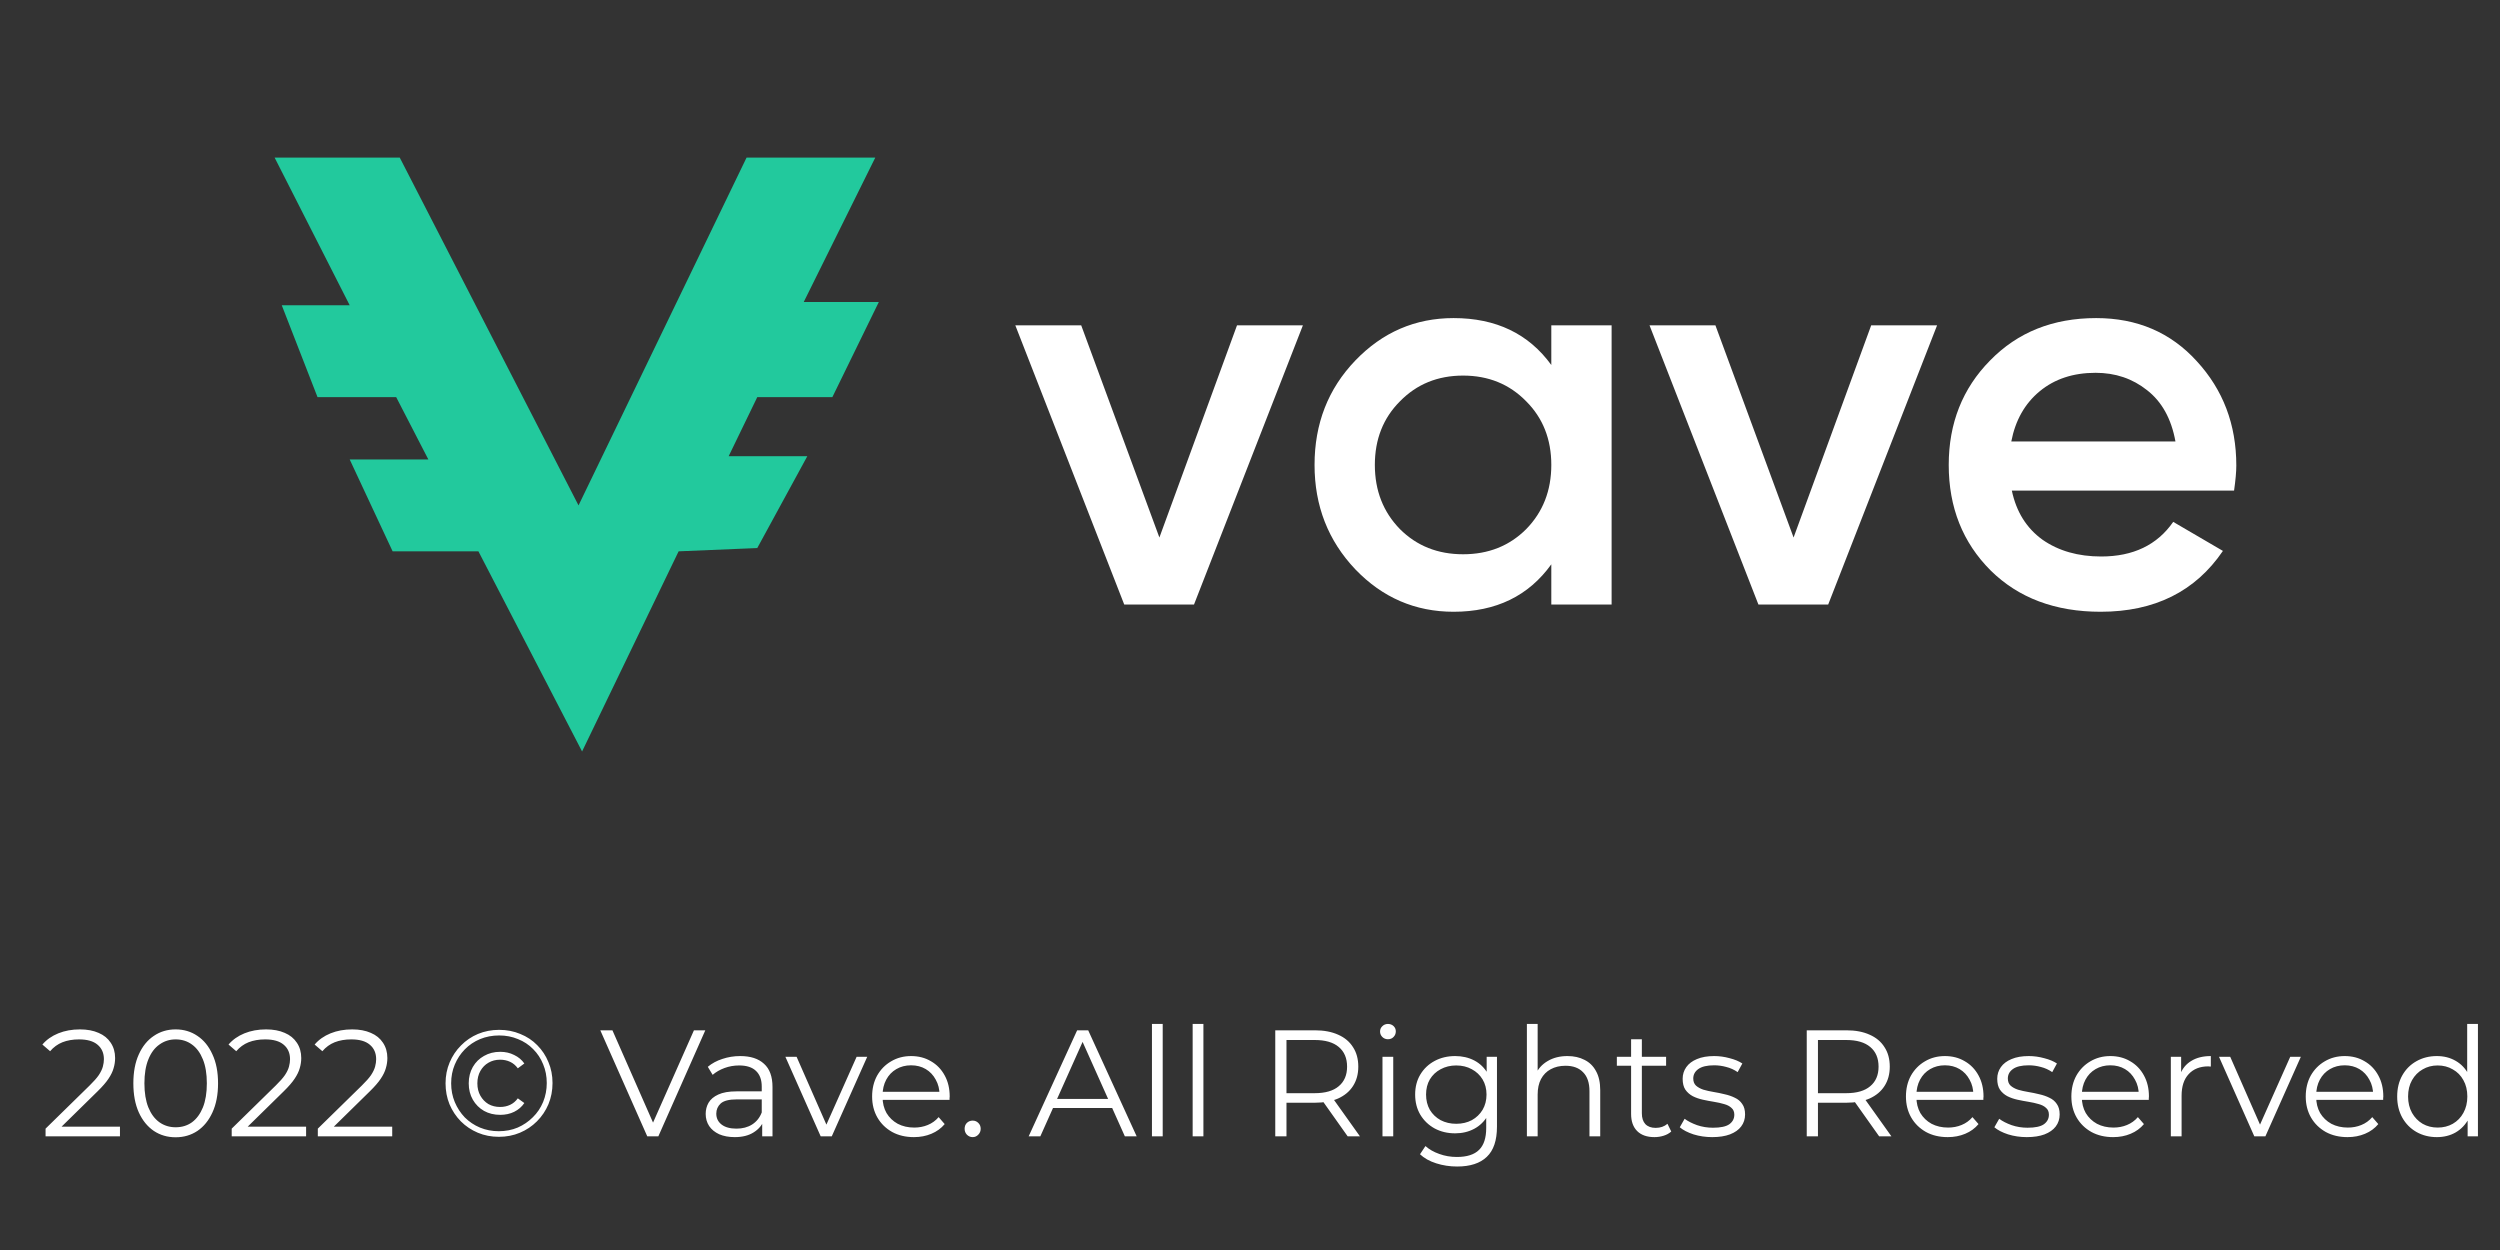
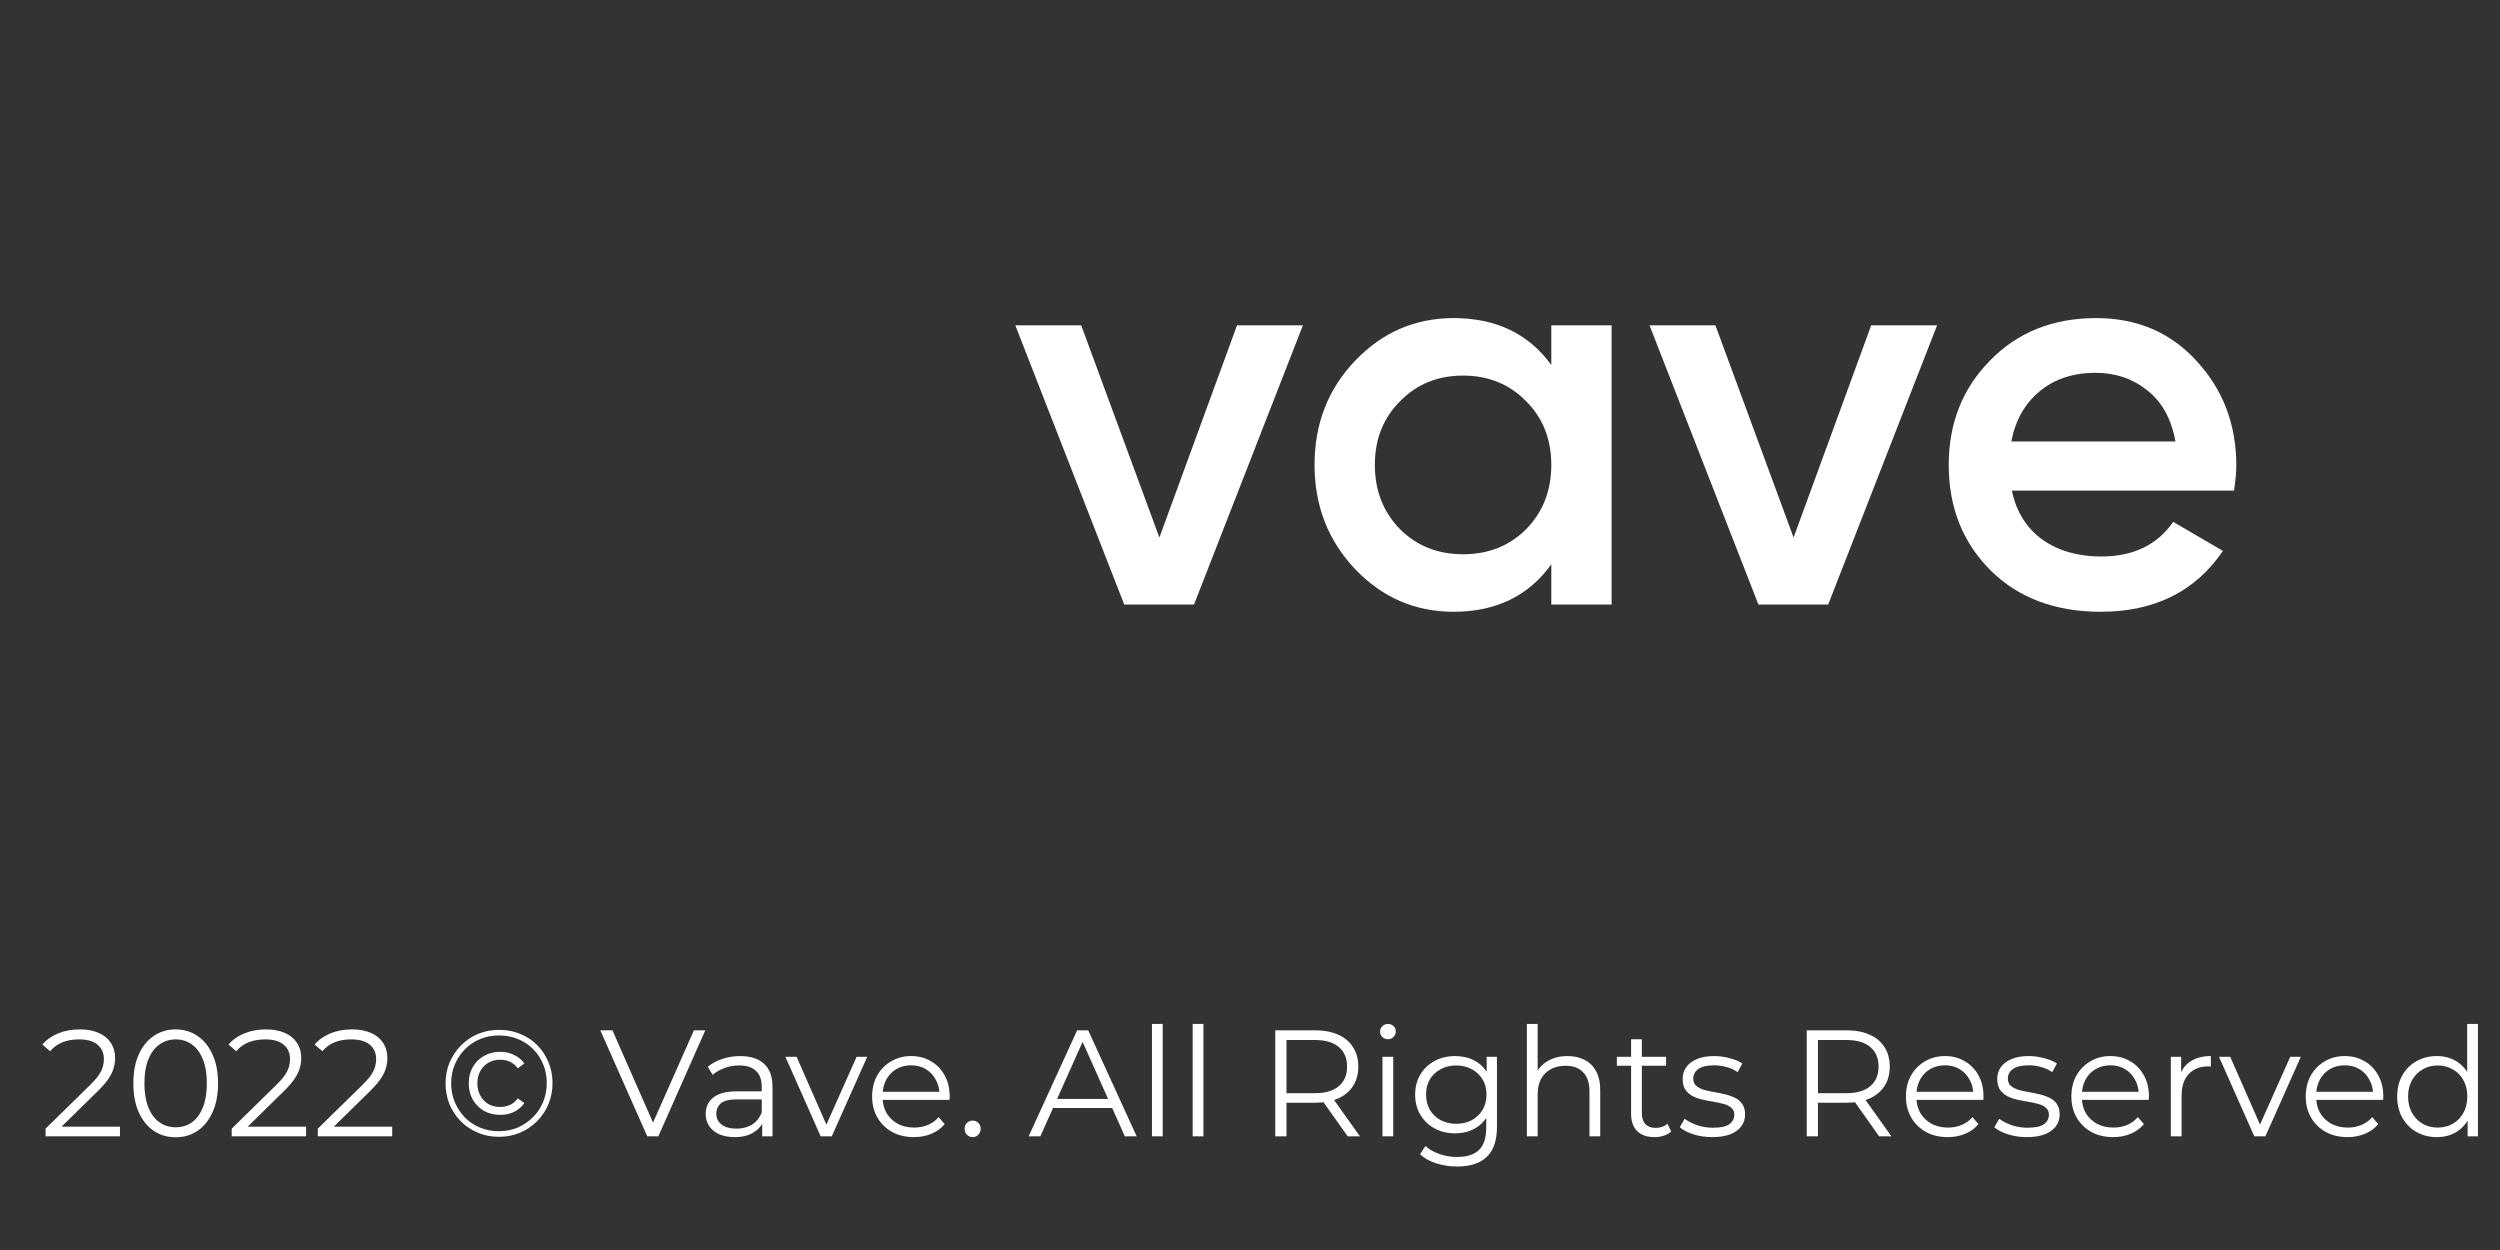
<svg xmlns="http://www.w3.org/2000/svg" width="132" height="66" viewBox="0 0 132 66" fill="none">
  <rect x="0" y="0" width="132" height="66" fill="#333333" stroke="none" />
-   <path fill-rule="evenodd" clip-rule="evenodd" d="M21.107 8.322H14.5L18.464 16.118H14.877L16.765 20.968H20.918L22.617 24.26H18.464L20.73 29.11H25.26L30.734 39.677L35.831 29.11L39.984 28.937L42.627 24.086H38.474L39.984 20.968H43.949L46.403 15.944H42.438L46.214 8.322H39.418L30.546 26.685L21.107 8.322Z" fill="#22C99D" />
  <path d="M65.314 17.178H68.793L63.044 31.918H59.359L53.609 17.178H57.088L61.216 28.381L65.314 17.178Z" fill="white" />
  <path d="M81.909 17.178H85.093V31.918H81.909V29.796C80.71 31.466 78.99 32.301 76.749 32.301C74.725 32.301 72.995 31.555 71.561 30.061C70.126 28.548 69.408 26.71 69.408 24.548C69.408 22.367 70.126 20.529 71.561 19.035C72.995 17.542 74.725 16.795 76.749 16.795C78.99 16.795 80.71 17.62 81.909 19.271V17.178ZM73.919 27.939C74.804 28.823 75.914 29.265 77.251 29.265C78.587 29.265 79.698 28.823 80.582 27.939C81.467 27.034 81.909 25.904 81.909 24.548C81.909 23.192 81.467 22.072 80.582 21.188C79.698 20.283 78.587 19.831 77.251 19.831C75.914 19.831 74.804 20.283 73.919 21.188C73.035 22.072 72.592 23.192 72.592 24.548C72.592 25.904 73.035 27.034 73.919 27.939Z" fill="white" />
  <path d="M98.799 17.178H102.278L96.529 31.918H92.844L87.095 17.178H90.574L94.701 28.381L98.799 17.178Z" fill="white" />
  <path d="M106.225 25.904C106.461 27.025 107.001 27.889 107.847 28.499C108.692 29.088 109.724 29.383 110.942 29.383C112.633 29.383 113.901 28.774 114.746 27.555L117.37 29.088C115.915 31.23 113.763 32.301 110.913 32.301C108.515 32.301 106.579 31.574 105.105 30.12C103.631 28.646 102.893 26.789 102.893 24.548C102.893 22.347 103.621 20.509 105.075 19.035C106.53 17.542 108.397 16.795 110.677 16.795C112.839 16.795 114.608 17.552 115.984 19.065C117.38 20.578 118.077 22.416 118.077 24.578C118.077 24.912 118.038 25.354 117.959 25.904H106.225ZM106.196 23.31H114.864C114.647 22.111 114.146 21.207 113.36 20.598C112.593 19.989 111.689 19.684 110.648 19.684C109.468 19.684 108.485 20.008 107.699 20.657C106.913 21.305 106.412 22.19 106.196 23.31Z" fill="white" />
  <path d="M2.406 60V59.592L4.734 57.312C4.947 57.104 5.107 56.923 5.214 56.768C5.32 56.608 5.392 56.459 5.43 56.32C5.467 56.181 5.486 56.051 5.486 55.928C5.486 55.603 5.374 55.347 5.15 55.16C4.931 54.973 4.606 54.88 4.174 54.88C3.843 54.88 3.55 54.931 3.294 55.032C3.043 55.133 2.827 55.291 2.646 55.504L2.238 55.152C2.456 54.896 2.736 54.699 3.078 54.56C3.419 54.421 3.8 54.352 4.222 54.352C4.6 54.352 4.928 54.413 5.206 54.536C5.483 54.653 5.696 54.827 5.846 55.056C6 55.285 6.078 55.555 6.078 55.864C6.078 56.045 6.051 56.224 5.998 56.4C5.95 56.576 5.859 56.763 5.726 56.96C5.598 57.152 5.408 57.371 5.158 57.616L3.022 59.712L2.862 59.488H6.334V60H2.406ZM9.273 60.048C8.841 60.048 8.457 59.936 8.121 59.712C7.785 59.483 7.521 59.157 7.329 58.736C7.137 58.309 7.041 57.797 7.041 57.2C7.041 56.603 7.137 56.093 7.329 55.672C7.521 55.245 7.785 54.92 8.121 54.696C8.457 54.467 8.841 54.352 9.273 54.352C9.705 54.352 10.089 54.467 10.425 54.696C10.761 54.92 11.025 55.245 11.217 55.672C11.414 56.093 11.513 56.603 11.513 57.2C11.513 57.797 11.414 58.309 11.217 58.736C11.025 59.157 10.761 59.483 10.425 59.712C10.089 59.936 9.705 60.048 9.273 60.048ZM9.273 59.52C9.604 59.52 9.892 59.432 10.137 59.256C10.382 59.075 10.574 58.813 10.713 58.472C10.852 58.125 10.921 57.701 10.921 57.2C10.921 56.699 10.852 56.277 10.713 55.936C10.574 55.589 10.382 55.328 10.137 55.152C9.892 54.971 9.604 54.88 9.273 54.88C8.953 54.88 8.668 54.971 8.417 55.152C8.166 55.328 7.972 55.589 7.833 55.936C7.694 56.277 7.625 56.699 7.625 57.2C7.625 57.701 7.694 58.125 7.833 58.472C7.972 58.813 8.166 59.075 8.417 59.256C8.668 59.432 8.953 59.52 9.273 59.52ZM12.234 60V59.592L14.562 57.312C14.775 57.104 14.935 56.923 15.042 56.768C15.149 56.608 15.22 56.459 15.258 56.32C15.295 56.181 15.314 56.051 15.314 55.928C15.314 55.603 15.202 55.347 14.978 55.16C14.759 54.973 14.434 54.88 14.002 54.88C13.671 54.88 13.378 54.931 13.122 55.032C12.871 55.133 12.655 55.291 12.474 55.504L12.066 55.152C12.284 54.896 12.565 54.699 12.906 54.56C13.247 54.421 13.629 54.352 14.05 54.352C14.428 54.352 14.757 54.413 15.034 54.536C15.311 54.653 15.524 54.827 15.674 55.056C15.829 55.285 15.906 55.555 15.906 55.864C15.906 56.045 15.879 56.224 15.826 56.4C15.778 56.576 15.687 56.763 15.554 56.96C15.426 57.152 15.236 57.371 14.986 57.616L12.85 59.712L12.69 59.488H16.162V60H12.234ZM16.781 60V59.592L19.109 57.312C19.322 57.104 19.482 56.923 19.589 56.768C19.695 56.608 19.767 56.459 19.805 56.32C19.842 56.181 19.861 56.051 19.861 55.928C19.861 55.603 19.749 55.347 19.525 55.16C19.306 54.973 18.981 54.88 18.549 54.88C18.218 54.88 17.925 54.931 17.669 55.032C17.418 55.133 17.202 55.291 17.021 55.504L16.613 55.152C16.831 54.896 17.111 54.699 17.453 54.56C17.794 54.421 18.175 54.352 18.597 54.352C18.975 54.352 19.303 54.413 19.581 54.536C19.858 54.653 20.071 54.827 20.221 55.056C20.375 55.285 20.453 55.555 20.453 55.864C20.453 56.045 20.426 56.224 20.373 56.4C20.325 56.576 20.234 56.763 20.101 56.96C19.973 57.152 19.783 57.371 19.533 57.616L17.397 59.712L17.237 59.488H20.709V60H16.781ZM26.341 60.024C25.941 60.024 25.571 59.952 25.229 59.808C24.888 59.664 24.589 59.464 24.333 59.208C24.077 58.947 23.877 58.645 23.733 58.304C23.595 57.963 23.525 57.595 23.525 57.2C23.525 56.805 23.597 56.437 23.741 56.096C23.885 55.755 24.085 55.456 24.341 55.2C24.597 54.939 24.896 54.736 25.237 54.592C25.584 54.448 25.957 54.376 26.357 54.376C26.757 54.376 27.128 54.448 27.469 54.592C27.816 54.731 28.115 54.928 28.365 55.184C28.621 55.44 28.819 55.739 28.957 56.08C29.101 56.416 29.173 56.784 29.173 57.184C29.173 57.584 29.101 57.957 28.957 58.304C28.813 58.645 28.611 58.947 28.349 59.208C28.093 59.464 27.795 59.664 27.453 59.808C27.112 59.952 26.741 60.024 26.341 60.024ZM26.333 59.728C26.696 59.728 27.029 59.664 27.333 59.536C27.637 59.403 27.904 59.221 28.133 58.992C28.368 58.763 28.549 58.493 28.677 58.184C28.805 57.869 28.869 57.536 28.869 57.184C28.869 56.827 28.805 56.496 28.677 56.192C28.555 55.888 28.379 55.621 28.149 55.392C27.925 55.163 27.659 54.987 27.349 54.864C27.045 54.736 26.715 54.672 26.357 54.672C25.995 54.672 25.659 54.736 25.349 54.864C25.04 54.992 24.771 55.173 24.541 55.408C24.317 55.637 24.141 55.904 24.013 56.208C23.885 56.512 23.821 56.843 23.821 57.2C23.821 57.552 23.885 57.883 24.013 58.192C24.141 58.496 24.317 58.765 24.541 59C24.771 59.229 25.037 59.408 25.341 59.536C25.651 59.664 25.981 59.728 26.333 59.728ZM26.413 58.864C26.093 58.864 25.808 58.795 25.557 58.656C25.307 58.512 25.109 58.315 24.965 58.064C24.821 57.813 24.749 57.525 24.749 57.2C24.749 56.875 24.821 56.587 24.965 56.336C25.109 56.085 25.307 55.891 25.557 55.752C25.808 55.608 26.093 55.536 26.413 55.536C26.685 55.536 26.931 55.592 27.149 55.704C27.373 55.811 27.552 55.96 27.685 56.152L27.341 56.408C27.229 56.253 27.093 56.139 26.933 56.064C26.773 55.989 26.597 55.952 26.405 55.952C26.176 55.952 25.971 56.005 25.789 56.112C25.613 56.213 25.472 56.357 25.365 56.544C25.259 56.731 25.205 56.949 25.205 57.2C25.205 57.451 25.259 57.669 25.365 57.856C25.472 58.043 25.613 58.189 25.789 58.296C25.971 58.397 26.176 58.448 26.405 58.448C26.597 58.448 26.773 58.411 26.933 58.336C27.093 58.261 27.229 58.147 27.341 57.992L27.685 58.24C27.552 58.437 27.373 58.592 27.149 58.704C26.931 58.811 26.685 58.864 26.413 58.864ZM34.176 60L31.696 54.4H32.336L34.656 59.672H34.304L36.64 54.4H37.24L34.76 60H34.176ZM40.244 60V59.072L40.22 58.92V57.368C40.22 57.011 40.119 56.736 39.916 56.544C39.719 56.352 39.423 56.256 39.028 56.256C38.756 56.256 38.498 56.301 38.252 56.392C38.007 56.483 37.799 56.603 37.628 56.752L37.372 56.328C37.586 56.147 37.842 56.008 38.14 55.912C38.439 55.811 38.754 55.76 39.084 55.76C39.628 55.76 40.047 55.896 40.34 56.168C40.639 56.435 40.788 56.843 40.788 57.392V60H40.244ZM38.796 60.04C38.482 60.04 38.207 59.989 37.972 59.888C37.743 59.781 37.567 59.637 37.444 59.456C37.322 59.269 37.26 59.056 37.26 58.816C37.26 58.597 37.311 58.4 37.412 58.224C37.519 58.043 37.69 57.899 37.924 57.792C38.164 57.68 38.484 57.624 38.884 57.624H40.332V58.048H38.9C38.495 58.048 38.212 58.12 38.052 58.264C37.898 58.408 37.82 58.587 37.82 58.8C37.82 59.04 37.914 59.232 38.1 59.376C38.287 59.52 38.548 59.592 38.884 59.592C39.204 59.592 39.479 59.52 39.708 59.376C39.943 59.227 40.114 59.013 40.22 58.736L40.348 59.128C40.242 59.405 40.055 59.627 39.788 59.792C39.527 59.957 39.196 60.04 38.796 60.04ZM43.333 60L41.469 55.8H42.061L43.773 59.696H43.493L45.229 55.8H45.789L43.917 60H43.333ZM48.256 60.04C47.818 60.04 47.434 59.949 47.104 59.768C46.773 59.581 46.514 59.328 46.328 59.008C46.141 58.683 46.048 58.312 46.048 57.896C46.048 57.48 46.136 57.112 46.312 56.792C46.493 56.472 46.738 56.221 47.048 56.04C47.362 55.853 47.714 55.76 48.104 55.76C48.498 55.76 48.848 55.851 49.152 56.032C49.461 56.208 49.704 56.459 49.88 56.784C50.056 57.104 50.144 57.475 50.144 57.896C50.144 57.923 50.141 57.952 50.136 57.984C50.136 58.011 50.136 58.04 50.136 58.072H46.48V57.648H49.832L49.608 57.816C49.608 57.512 49.541 57.243 49.408 57.008C49.28 56.768 49.104 56.581 48.88 56.448C48.656 56.315 48.397 56.248 48.104 56.248C47.816 56.248 47.557 56.315 47.328 56.448C47.098 56.581 46.92 56.768 46.792 57.008C46.664 57.248 46.6 57.523 46.6 57.832V57.92C46.6 58.24 46.669 58.523 46.808 58.768C46.952 59.008 47.149 59.197 47.4 59.336C47.656 59.469 47.946 59.536 48.272 59.536C48.528 59.536 48.765 59.491 48.984 59.4C49.208 59.309 49.4 59.171 49.56 58.984L49.88 59.352C49.693 59.576 49.458 59.747 49.176 59.864C48.898 59.981 48.592 60.04 48.256 60.04ZM51.356 60.04C51.239 60.04 51.137 59.997 51.052 59.912C50.972 59.827 50.932 59.723 50.932 59.6C50.932 59.472 50.972 59.368 51.052 59.288C51.137 59.208 51.239 59.168 51.356 59.168C51.473 59.168 51.572 59.208 51.652 59.288C51.737 59.368 51.78 59.472 51.78 59.6C51.78 59.723 51.737 59.827 51.652 59.912C51.572 59.997 51.473 60.04 51.356 60.04ZM54.313 60L56.873 54.4H57.457L60.017 60H59.393L57.041 54.744H57.281L54.929 60H54.313ZM55.321 58.504L55.497 58.024H58.753L58.929 58.504H55.321ZM60.823 60V54.064H61.391V60H60.823ZM62.972 60V54.064H63.54V60H62.972ZM67.334 60V54.4H69.43C69.904 54.4 70.312 54.477 70.654 54.632C70.995 54.781 71.257 55 71.438 55.288C71.624 55.571 71.718 55.915 71.718 56.32C71.718 56.715 71.624 57.056 71.438 57.344C71.257 57.627 70.995 57.845 70.654 58C70.312 58.149 69.904 58.224 69.43 58.224H67.662L67.926 57.952V60H67.334ZM71.158 60L69.718 57.968H70.358L71.806 60H71.158ZM67.926 58L67.662 57.72H69.414C69.974 57.72 70.398 57.597 70.686 57.352C70.979 57.107 71.126 56.763 71.126 56.32C71.126 55.872 70.979 55.525 70.686 55.28C70.398 55.035 69.974 54.912 69.414 54.912H67.662L67.926 54.632V58ZM72.995 60V55.8H73.563V60H72.995ZM73.283 54.872C73.166 54.872 73.067 54.832 72.987 54.752C72.907 54.672 72.867 54.576 72.867 54.464C72.867 54.352 72.907 54.259 72.987 54.184C73.067 54.104 73.166 54.064 73.283 54.064C73.4 54.064 73.499 54.101 73.579 54.176C73.659 54.251 73.699 54.344 73.699 54.456C73.699 54.573 73.659 54.672 73.579 54.752C73.504 54.832 73.406 54.872 73.283 54.872ZM76.936 61.592C76.552 61.592 76.184 61.536 75.832 61.424C75.48 61.312 75.194 61.152 74.976 60.944L75.264 60.512C75.461 60.688 75.704 60.827 75.992 60.928C76.285 61.035 76.594 61.088 76.92 61.088C77.453 61.088 77.845 60.963 78.096 60.712C78.346 60.467 78.472 60.083 78.472 59.56V58.512L78.552 57.792L78.496 57.072V55.8H79.04V59.488C79.04 60.213 78.861 60.744 78.504 61.08C78.152 61.421 77.629 61.592 76.936 61.592ZM76.832 59.84C76.432 59.84 76.072 59.755 75.752 59.584C75.432 59.408 75.178 59.165 74.992 58.856C74.81 58.547 74.72 58.192 74.72 57.792C74.72 57.392 74.81 57.04 74.992 56.736C75.178 56.427 75.432 56.187 75.752 56.016C76.072 55.845 76.432 55.76 76.832 55.76C77.205 55.76 77.541 55.837 77.84 55.992C78.138 56.147 78.376 56.376 78.552 56.68C78.728 56.984 78.816 57.355 78.816 57.792C78.816 58.229 78.728 58.6 78.552 58.904C78.376 59.208 78.138 59.44 77.84 59.6C77.541 59.76 77.205 59.84 76.832 59.84ZM76.888 59.336C77.197 59.336 77.472 59.272 77.712 59.144C77.952 59.011 78.141 58.829 78.28 58.6C78.418 58.365 78.488 58.096 78.488 57.792C78.488 57.488 78.418 57.221 78.28 56.992C78.141 56.763 77.952 56.584 77.712 56.456C77.472 56.323 77.197 56.256 76.888 56.256C76.584 56.256 76.309 56.323 76.064 56.456C75.824 56.584 75.634 56.763 75.496 56.992C75.362 57.221 75.296 57.488 75.296 57.792C75.296 58.096 75.362 58.365 75.496 58.6C75.634 58.829 75.824 59.011 76.064 59.144C76.309 59.272 76.584 59.336 76.888 59.336ZM82.764 55.76C83.106 55.76 83.404 55.827 83.66 55.96C83.921 56.088 84.124 56.285 84.268 56.552C84.418 56.819 84.492 57.155 84.492 57.56V60H83.924V57.616C83.924 57.173 83.812 56.84 83.588 56.616C83.37 56.387 83.06 56.272 82.66 56.272C82.362 56.272 82.1 56.333 81.876 56.456C81.657 56.573 81.487 56.747 81.364 56.976C81.247 57.2 81.188 57.472 81.188 57.792V60H80.62V54.064H81.188V56.952L81.076 56.736C81.21 56.432 81.423 56.195 81.716 56.024C82.01 55.848 82.359 55.76 82.764 55.76ZM87.354 60.04C86.96 60.04 86.656 59.933 86.442 59.72C86.229 59.507 86.122 59.205 86.122 58.816V54.872H86.69V58.784C86.69 59.029 86.752 59.219 86.874 59.352C87.002 59.485 87.184 59.552 87.418 59.552C87.669 59.552 87.877 59.48 88.042 59.336L88.242 59.744C88.13 59.845 87.994 59.92 87.834 59.968C87.68 60.016 87.52 60.04 87.354 60.04ZM85.37 56.272V55.8H87.97V56.272H85.37ZM90.404 60.04C90.058 60.04 89.73 59.992 89.42 59.896C89.111 59.795 88.868 59.669 88.692 59.52L88.948 59.072C89.119 59.2 89.338 59.312 89.604 59.408C89.871 59.499 90.151 59.544 90.444 59.544C90.844 59.544 91.132 59.483 91.308 59.36C91.484 59.232 91.572 59.064 91.572 58.856C91.572 58.701 91.522 58.581 91.42 58.496C91.324 58.405 91.196 58.339 91.036 58.296C90.876 58.248 90.698 58.208 90.5 58.176C90.303 58.144 90.106 58.107 89.908 58.064C89.716 58.021 89.54 57.96 89.38 57.88C89.22 57.795 89.09 57.68 88.988 57.536C88.892 57.392 88.844 57.2 88.844 56.96C88.844 56.731 88.908 56.525 89.036 56.344C89.164 56.163 89.351 56.021 89.596 55.92C89.847 55.813 90.151 55.76 90.508 55.76C90.78 55.76 91.052 55.797 91.324 55.872C91.596 55.941 91.82 56.035 91.996 56.152L91.748 56.608C91.562 56.48 91.362 56.389 91.148 56.336C90.935 56.277 90.722 56.248 90.508 56.248C90.13 56.248 89.85 56.315 89.668 56.448C89.492 56.576 89.404 56.741 89.404 56.944C89.404 57.104 89.452 57.229 89.548 57.32C89.65 57.411 89.78 57.483 89.94 57.536C90.106 57.584 90.284 57.624 90.476 57.656C90.674 57.688 90.868 57.728 91.06 57.776C91.258 57.819 91.436 57.88 91.596 57.96C91.762 58.035 91.892 58.144 91.988 58.288C92.09 58.427 92.14 58.611 92.14 58.84C92.14 59.085 92.071 59.299 91.932 59.48C91.799 59.656 91.602 59.795 91.34 59.896C91.084 59.992 90.772 60.04 90.404 60.04ZM95.396 60V54.4H97.492C97.967 54.4 98.375 54.477 98.716 54.632C99.058 54.781 99.319 55 99.5 55.288C99.687 55.571 99.78 55.915 99.78 56.32C99.78 56.715 99.687 57.056 99.5 57.344C99.319 57.627 99.058 57.845 98.716 58C98.375 58.149 97.967 58.224 97.492 58.224H95.724L95.988 57.952V60H95.396ZM99.22 60L97.78 57.968H98.42L99.868 60H99.22ZM95.988 58L95.724 57.72H97.476C98.036 57.72 98.46 57.597 98.748 57.352C99.042 57.107 99.188 56.763 99.188 56.32C99.188 55.872 99.042 55.525 98.748 55.28C98.46 55.035 98.036 54.912 97.476 54.912H95.724L95.988 54.632V58ZM102.842 60.04C102.404 60.04 102.02 59.949 101.69 59.768C101.359 59.581 101.1 59.328 100.914 59.008C100.727 58.683 100.634 58.312 100.634 57.896C100.634 57.48 100.722 57.112 100.898 56.792C101.079 56.472 101.324 56.221 101.634 56.04C101.948 55.853 102.3 55.76 102.69 55.76C103.084 55.76 103.434 55.851 103.738 56.032C104.047 56.208 104.29 56.459 104.466 56.784C104.642 57.104 104.73 57.475 104.73 57.896C104.73 57.923 104.727 57.952 104.722 57.984C104.722 58.011 104.722 58.04 104.722 58.072H101.066V57.648H104.418L104.194 57.816C104.194 57.512 104.127 57.243 103.994 57.008C103.866 56.768 103.69 56.581 103.466 56.448C103.242 56.315 102.983 56.248 102.69 56.248C102.402 56.248 102.143 56.315 101.914 56.448C101.684 56.581 101.506 56.768 101.378 57.008C101.25 57.248 101.186 57.523 101.186 57.832V57.92C101.186 58.24 101.255 58.523 101.394 58.768C101.538 59.008 101.735 59.197 101.986 59.336C102.242 59.469 102.532 59.536 102.858 59.536C103.114 59.536 103.351 59.491 103.57 59.4C103.794 59.309 103.986 59.171 104.146 58.984L104.466 59.352C104.279 59.576 104.044 59.747 103.762 59.864C103.484 59.981 103.178 60.04 102.842 60.04ZM107.014 60.04C106.667 60.04 106.339 59.992 106.03 59.896C105.72 59.795 105.478 59.669 105.302 59.52L105.558 59.072C105.728 59.2 105.947 59.312 106.214 59.408C106.48 59.499 106.76 59.544 107.054 59.544C107.454 59.544 107.742 59.483 107.918 59.36C108.094 59.232 108.182 59.064 108.182 58.856C108.182 58.701 108.131 58.581 108.03 58.496C107.934 58.405 107.806 58.339 107.646 58.296C107.486 58.248 107.307 58.208 107.11 58.176C106.912 58.144 106.715 58.107 106.518 58.064C106.326 58.021 106.15 57.96 105.99 57.88C105.83 57.795 105.699 57.68 105.598 57.536C105.502 57.392 105.454 57.2 105.454 56.96C105.454 56.731 105.518 56.525 105.646 56.344C105.774 56.163 105.96 56.021 106.206 55.92C106.456 55.813 106.76 55.76 107.118 55.76C107.39 55.76 107.662 55.797 107.934 55.872C108.206 55.941 108.43 56.035 108.606 56.152L108.358 56.608C108.171 56.48 107.971 56.389 107.758 56.336C107.544 56.277 107.331 56.248 107.118 56.248C106.739 56.248 106.459 56.315 106.278 56.448C106.102 56.576 106.014 56.741 106.014 56.944C106.014 57.104 106.062 57.229 106.158 57.32C106.259 57.411 106.39 57.483 106.55 57.536C106.715 57.584 106.894 57.624 107.086 57.656C107.283 57.688 107.478 57.728 107.67 57.776C107.867 57.819 108.046 57.88 108.206 57.96C108.371 58.035 108.502 58.144 108.598 58.288C108.699 58.427 108.75 58.611 108.75 58.84C108.75 59.085 108.68 59.299 108.542 59.48C108.408 59.656 108.211 59.795 107.95 59.896C107.694 59.992 107.382 60.04 107.014 60.04ZM111.576 60.04C111.139 60.04 110.755 59.949 110.424 59.768C110.093 59.581 109.835 59.328 109.648 59.008C109.461 58.683 109.368 58.312 109.368 57.896C109.368 57.48 109.456 57.112 109.632 56.792C109.813 56.472 110.059 56.221 110.368 56.04C110.683 55.853 111.035 55.76 111.424 55.76C111.819 55.76 112.168 55.851 112.472 56.032C112.781 56.208 113.024 56.459 113.2 56.784C113.376 57.104 113.464 57.475 113.464 57.896C113.464 57.923 113.461 57.952 113.456 57.984C113.456 58.011 113.456 58.04 113.456 58.072H109.8V57.648H113.152L112.928 57.816C112.928 57.512 112.861 57.243 112.728 57.008C112.6 56.768 112.424 56.581 112.2 56.448C111.976 56.315 111.717 56.248 111.424 56.248C111.136 56.248 110.877 56.315 110.648 56.448C110.419 56.581 110.24 56.768 110.112 57.008C109.984 57.248 109.92 57.523 109.92 57.832V57.92C109.92 58.24 109.989 58.523 110.128 58.768C110.272 59.008 110.469 59.197 110.72 59.336C110.976 59.469 111.267 59.536 111.592 59.536C111.848 59.536 112.085 59.491 112.304 59.4C112.528 59.309 112.72 59.171 112.88 58.984L113.2 59.352C113.013 59.576 112.779 59.747 112.496 59.864C112.219 59.981 111.912 60.04 111.576 60.04ZM114.62 60V55.8H115.164V56.944L115.108 56.744C115.225 56.424 115.423 56.181 115.7 56.016C115.977 55.845 116.321 55.76 116.732 55.76V56.312C116.711 56.312 116.689 56.312 116.668 56.312C116.647 56.307 116.625 56.304 116.604 56.304C116.161 56.304 115.815 56.44 115.564 56.712C115.313 56.979 115.188 57.36 115.188 57.856V60H114.62ZM119.028 60L117.164 55.8H117.756L119.468 59.696H119.188L120.924 55.8H121.484L119.612 60H119.028ZM123.951 60.04C123.514 60.04 123.13 59.949 122.799 59.768C122.468 59.581 122.21 59.328 122.023 59.008C121.836 58.683 121.743 58.312 121.743 57.896C121.743 57.48 121.831 57.112 122.007 56.792C122.188 56.472 122.434 56.221 122.743 56.04C123.058 55.853 123.41 55.76 123.799 55.76C124.194 55.76 124.543 55.851 124.847 56.032C125.156 56.208 125.399 56.459 125.575 56.784C125.751 57.104 125.839 57.475 125.839 57.896C125.839 57.923 125.836 57.952 125.831 57.984C125.831 58.011 125.831 58.04 125.831 58.072H122.175V57.648H125.527L125.303 57.816C125.303 57.512 125.236 57.243 125.103 57.008C124.975 56.768 124.799 56.581 124.575 56.448C124.351 56.315 124.092 56.248 123.799 56.248C123.511 56.248 123.252 56.315 123.023 56.448C122.794 56.581 122.615 56.768 122.487 57.008C122.359 57.248 122.295 57.523 122.295 57.832V57.92C122.295 58.24 122.364 58.523 122.503 58.768C122.647 59.008 122.844 59.197 123.095 59.336C123.351 59.469 123.642 59.536 123.967 59.536C124.223 59.536 124.46 59.491 124.679 59.4C124.903 59.309 125.095 59.171 125.255 58.984L125.575 59.352C125.388 59.576 125.154 59.747 124.871 59.864C124.594 59.981 124.287 60.04 123.951 60.04ZM128.667 60.04C128.267 60.04 127.907 59.949 127.587 59.768C127.272 59.587 127.024 59.336 126.843 59.016C126.662 58.691 126.571 58.317 126.571 57.896C126.571 57.469 126.662 57.096 126.843 56.776C127.024 56.456 127.272 56.208 127.587 56.032C127.907 55.851 128.267 55.76 128.667 55.76C129.035 55.76 129.363 55.843 129.651 56.008C129.944 56.173 130.176 56.416 130.347 56.736C130.523 57.051 130.611 57.437 130.611 57.896C130.611 58.349 130.526 58.736 130.355 59.056C130.184 59.376 129.952 59.621 129.659 59.792C129.371 59.957 129.04 60.04 128.667 60.04ZM128.707 59.536C129.006 59.536 129.272 59.469 129.507 59.336C129.747 59.197 129.934 59.005 130.067 58.76C130.206 58.509 130.275 58.221 130.275 57.896C130.275 57.565 130.206 57.277 130.067 57.032C129.934 56.787 129.747 56.597 129.507 56.464C129.272 56.325 129.006 56.256 128.707 56.256C128.414 56.256 128.15 56.325 127.915 56.464C127.68 56.597 127.494 56.787 127.355 57.032C127.216 57.277 127.147 57.565 127.147 57.896C127.147 58.221 127.216 58.509 127.355 58.76C127.494 59.005 127.68 59.197 127.915 59.336C128.15 59.469 128.414 59.536 128.707 59.536ZM130.291 60V58.736L130.347 57.888L130.267 57.04V54.064H130.835V60H130.291Z" fill="white" />
</svg>